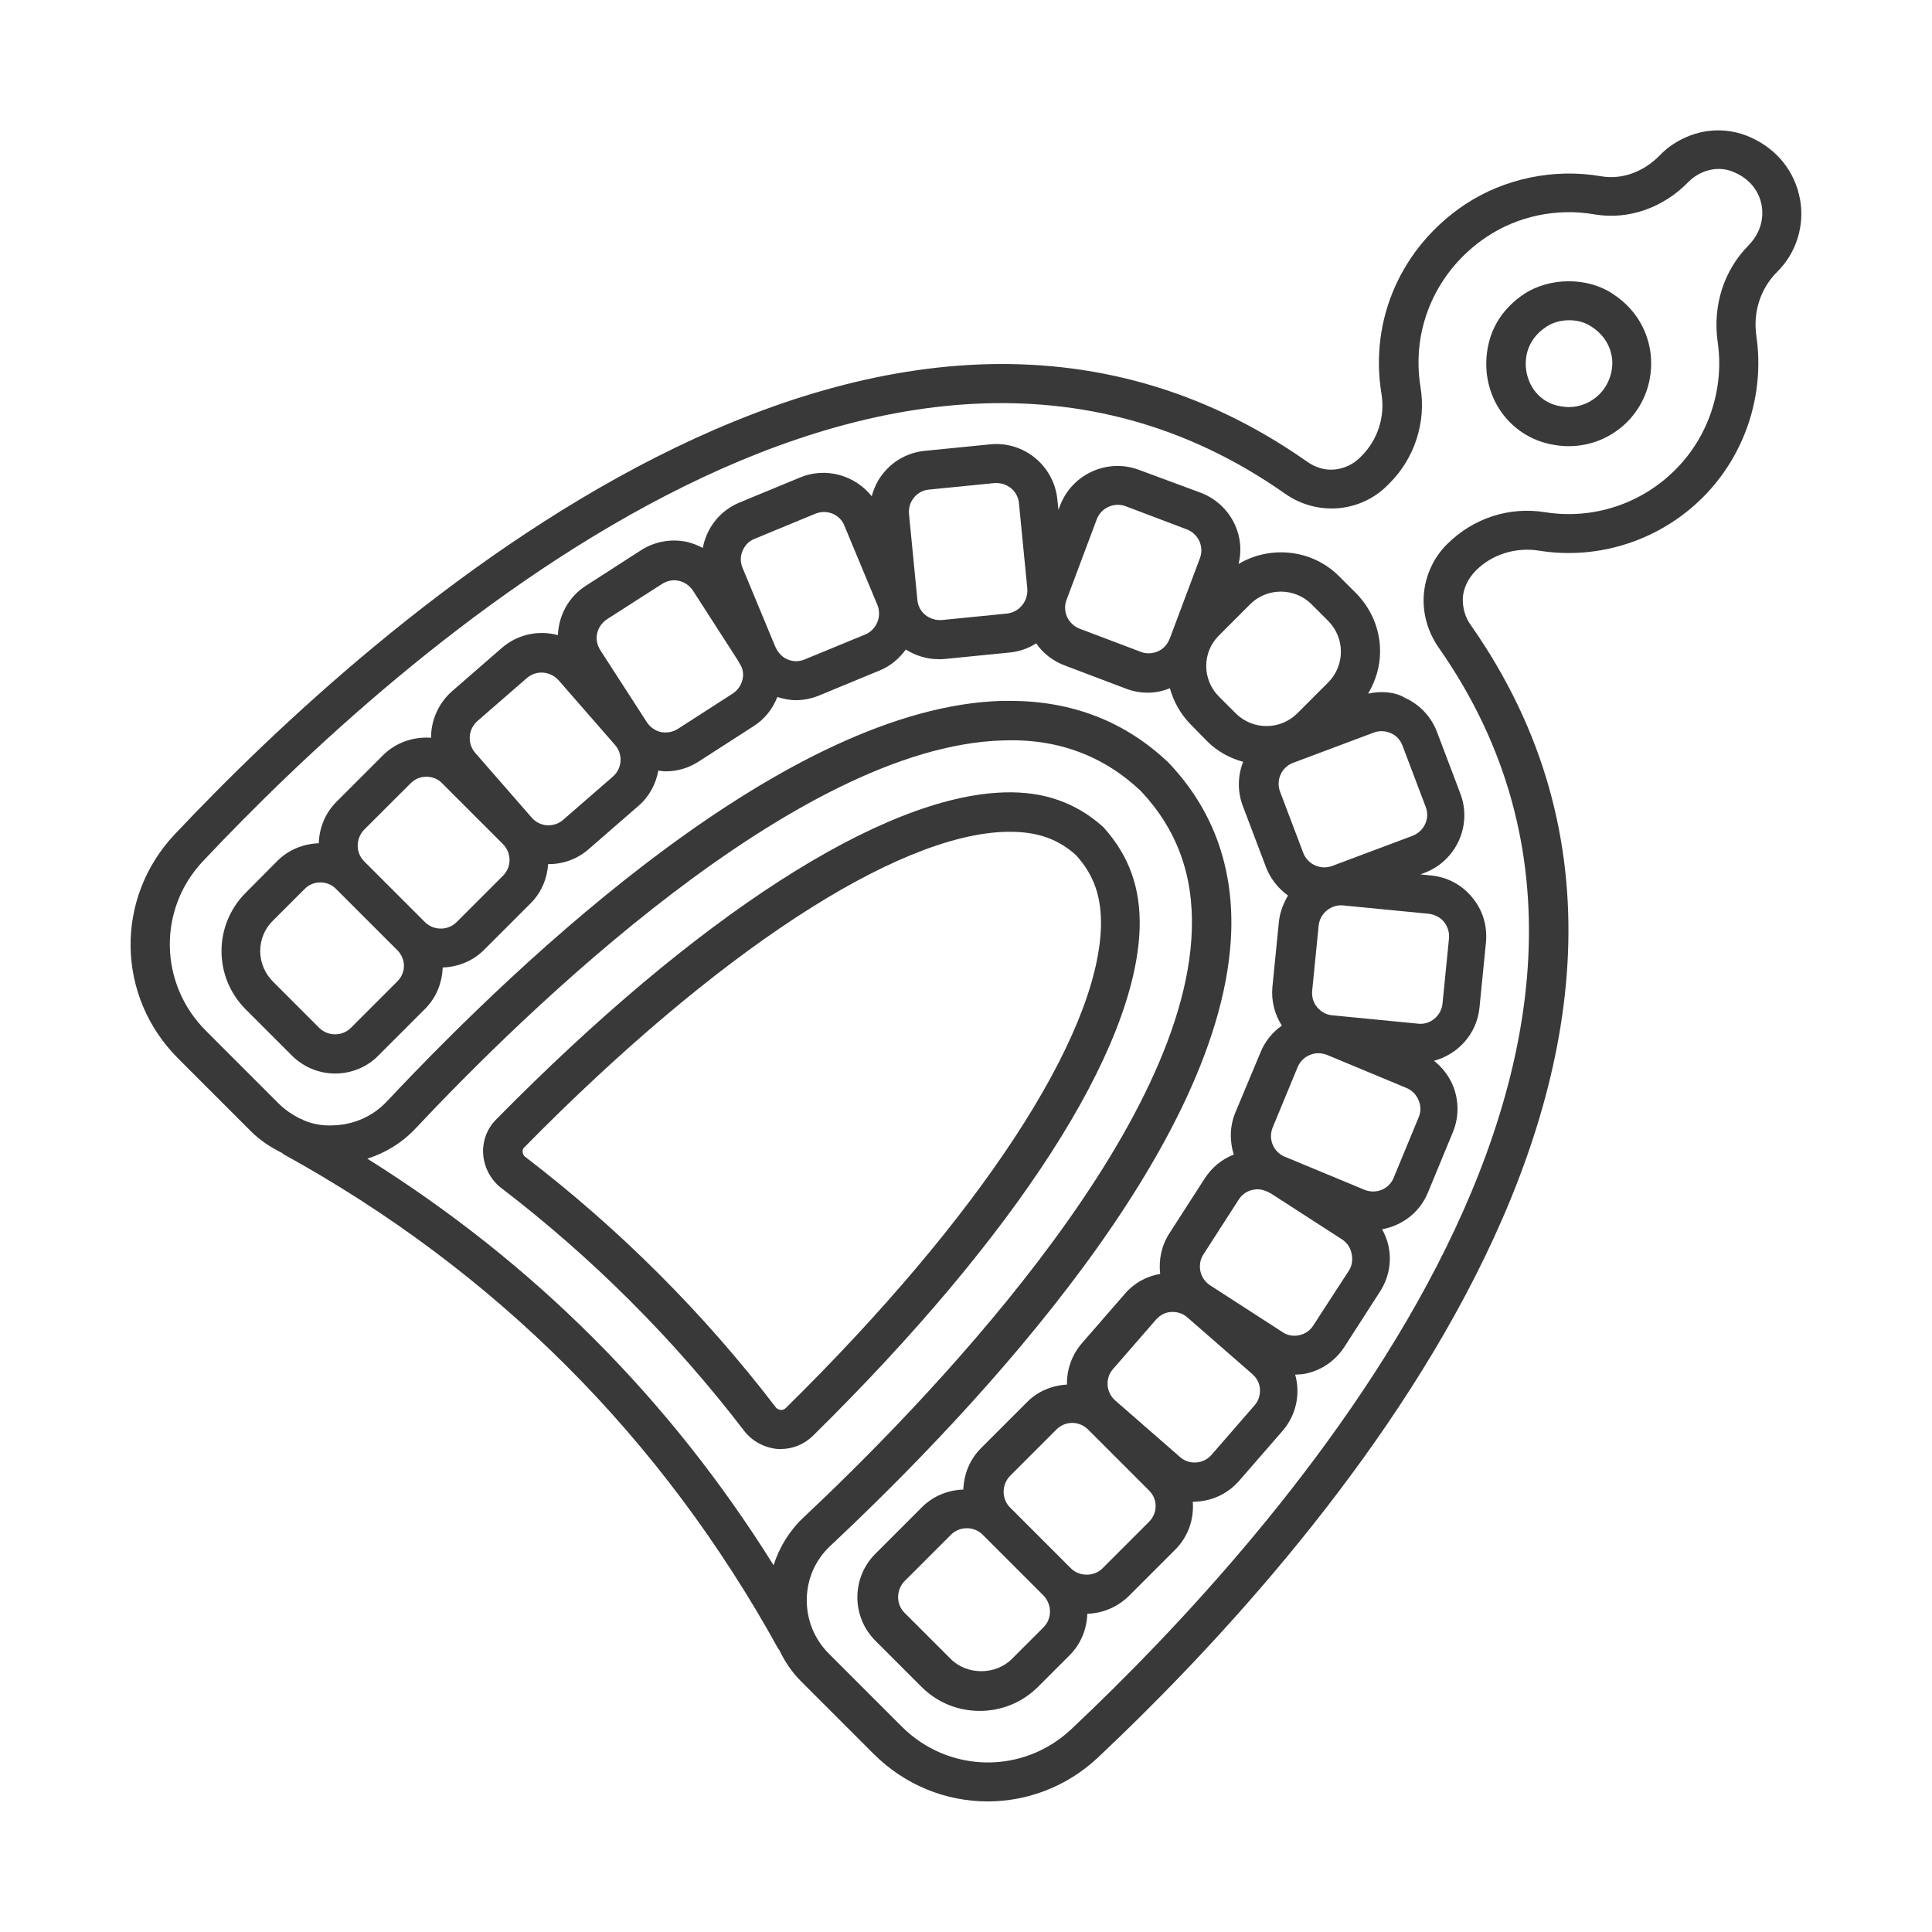
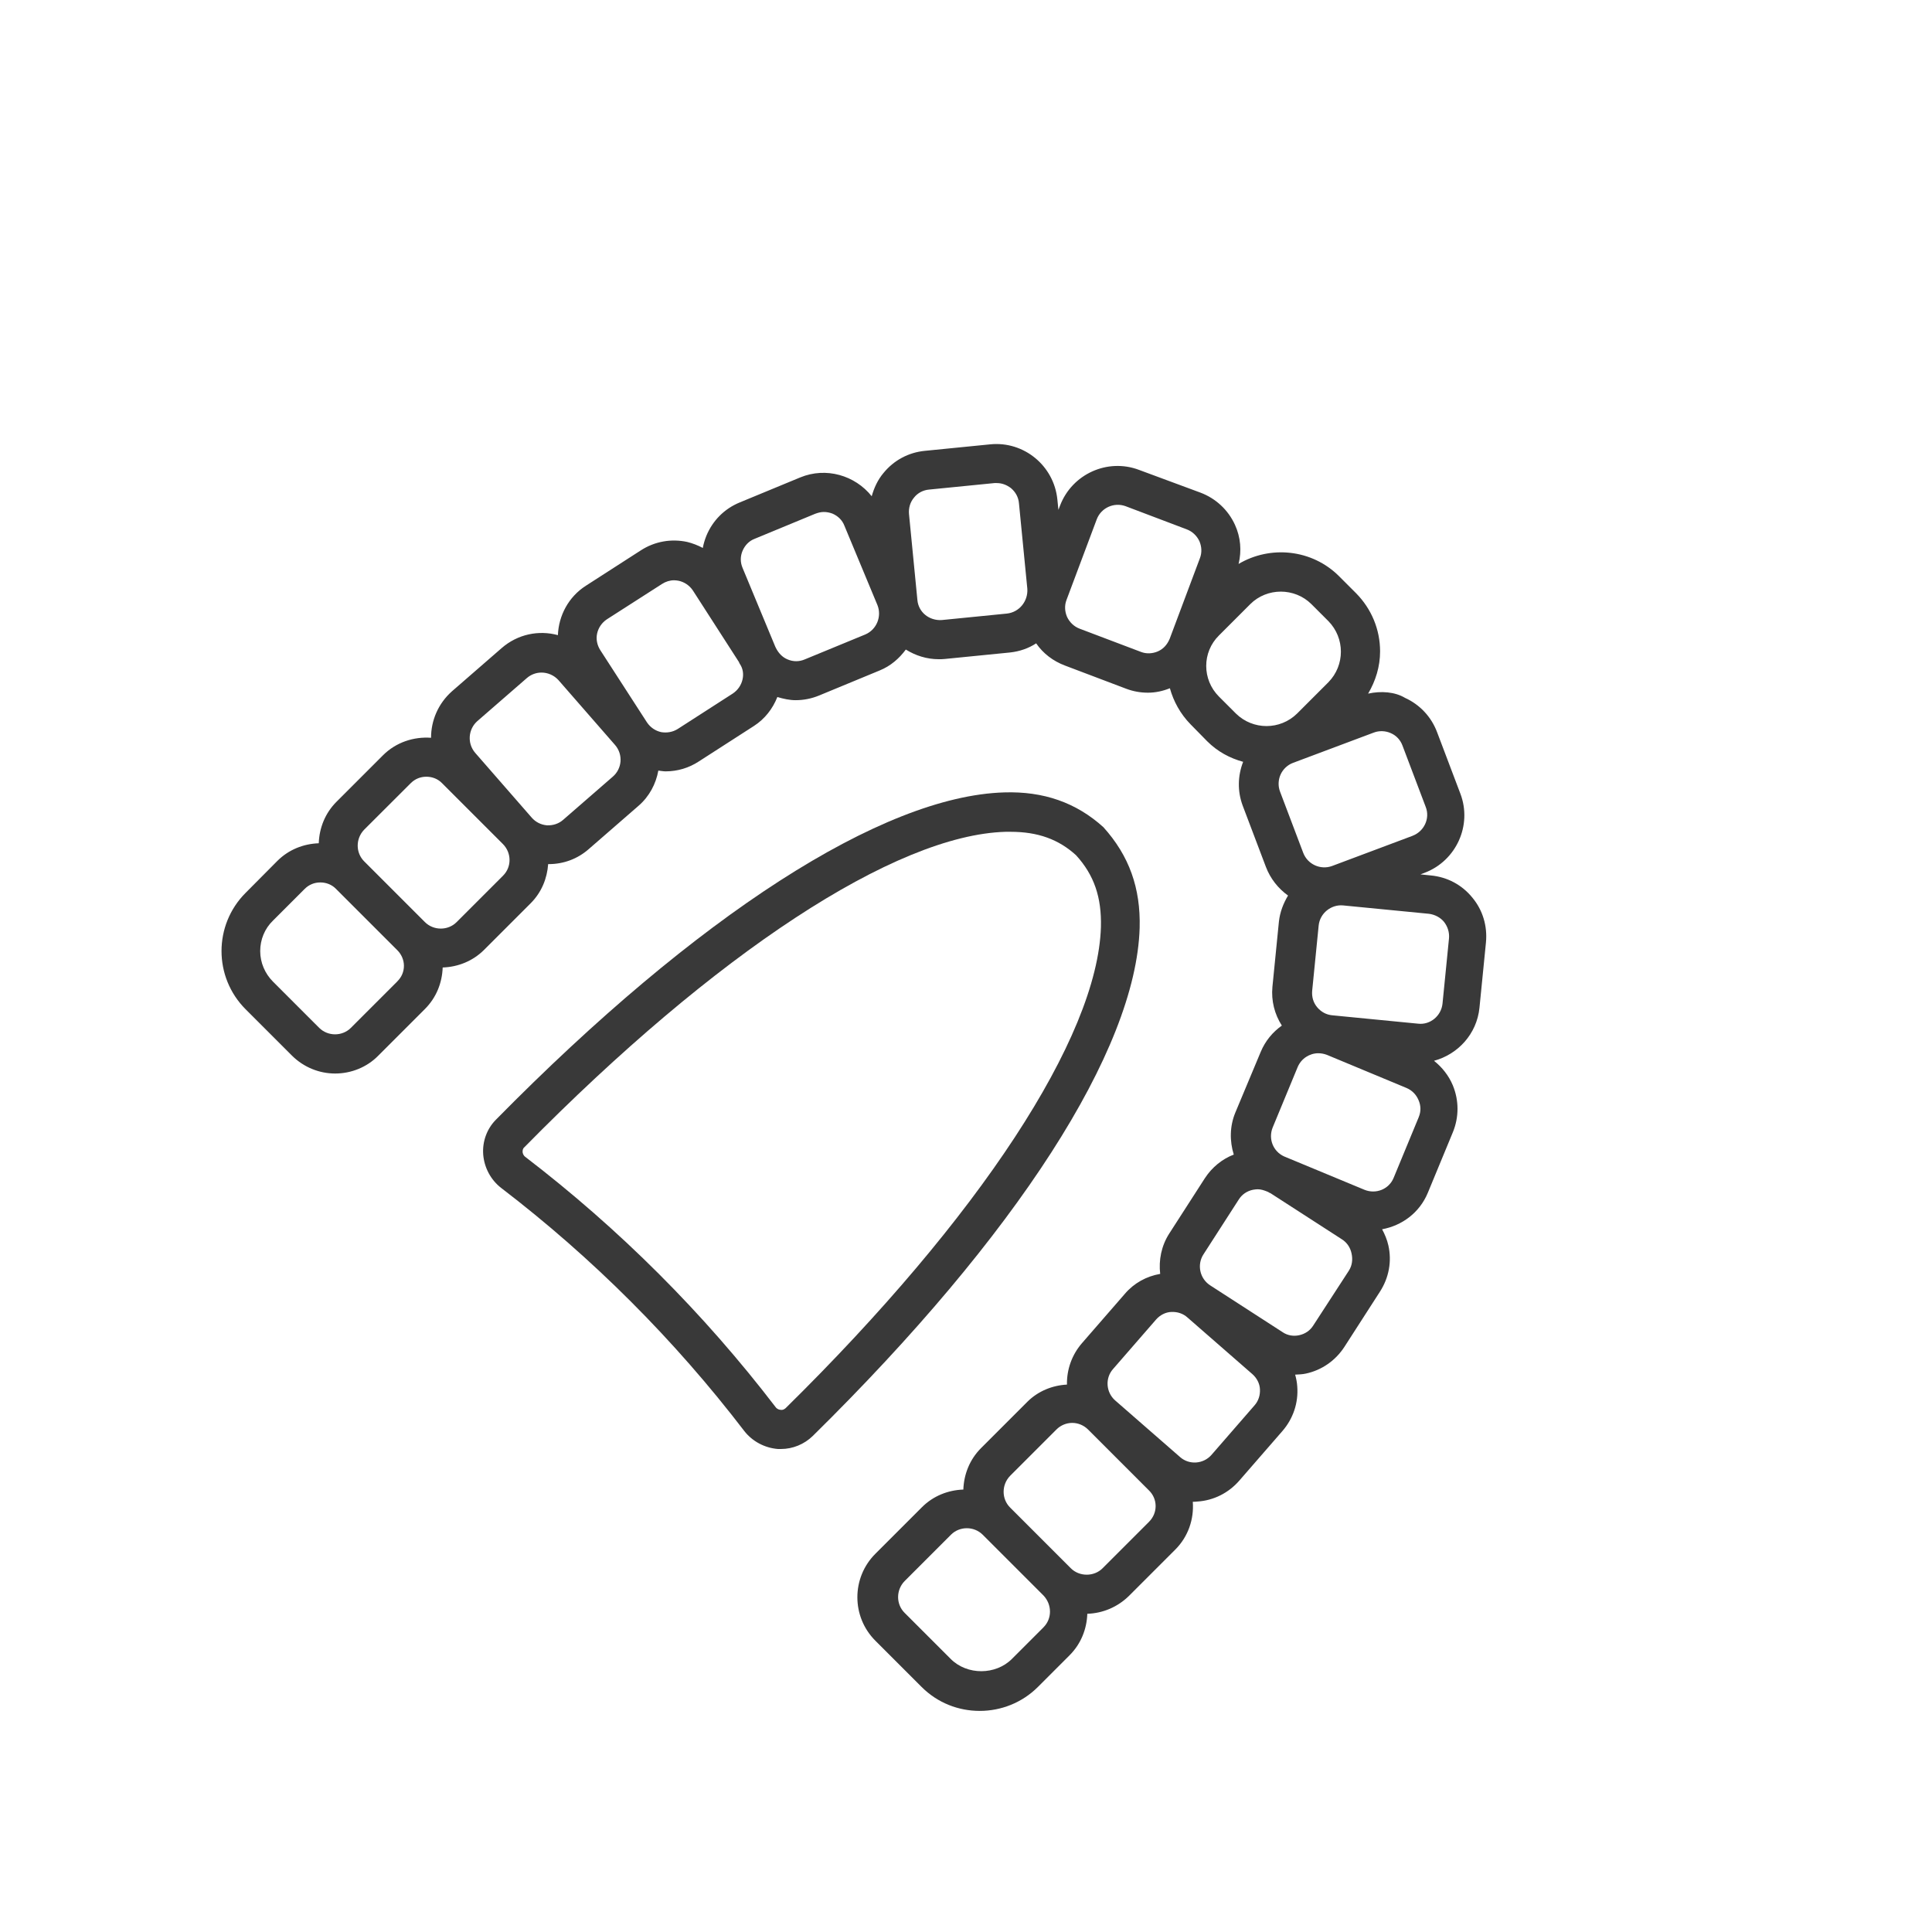
<svg xmlns="http://www.w3.org/2000/svg" width="100pt" height="100pt" viewBox="0 0 100 100">
  <g fill="#393939">
    <path d="m70.812 35.906c0.391-0.664 0.621-1.406 0.621-2.188 0-1.137-0.445-2.203-1.242-3.012l-0.879-0.879c-1.406-1.406-3.566-1.609-5.203-0.637 0.164-0.676 0.109-1.379-0.188-2.027-0.352-0.77-0.988-1.363-1.785-1.664l-3.176-1.176c-1.637-0.621-3.473 0.215-4.094 1.852l-0.082 0.215-0.055-0.539c-0.176-1.742-1.73-3.027-3.473-2.852l-3.379 0.336c-0.852 0.082-1.609 0.488-2.148 1.148-0.297 0.352-0.488 0.77-0.609 1.203-0.863-1.082-2.363-1.527-3.703-0.973l-3.137 1.297c-0.785 0.324-1.391 0.934-1.715 1.715-0.082 0.203-0.148 0.418-0.188 0.637-0.258-0.137-0.527-0.242-0.812-0.312-0.824-0.176-1.676-0.027-2.391 0.434l-2.852 1.836c-0.906 0.582-1.406 1.555-1.445 2.555-0.988-0.27-2.082-0.055-2.918 0.676l-2.566 2.231c-0.715 0.637-1.082 1.512-1.082 2.406-0.891-0.066-1.812 0.23-2.488 0.906l-2.406 2.406c-0.594 0.594-0.891 1.363-0.918 2.148-0.785 0.027-1.555 0.324-2.148 0.918l-1.637 1.648c-1.664 1.664-1.664 4.363 0 6.027l2.391 2.391c0.621 0.621 1.434 0.934 2.242 0.934 0.812 0 1.637-0.312 2.242-0.934l2.406-2.406c0.594-0.594 0.891-1.363 0.918-2.148 0.785-0.027 1.555-0.324 2.148-0.918l2.406-2.406c0.566-0.566 0.852-1.285 0.906-2.027h0.027c0.77 0 1.5-0.27 2.082-0.785l2.566-2.231c0.566-0.488 0.906-1.148 1.027-1.824 0.121 0.012 0.258 0.039 0.379 0.039 0.609 0 1.203-0.176 1.715-0.512l2.852-1.836c0.566-0.363 0.973-0.891 1.215-1.5 0.312 0.094 0.637 0.164 0.945 0.164 0.418 0 0.824-0.082 1.215-0.242l3.137-1.297c0.566-0.23 1.012-0.621 1.352-1.082 0.5 0.312 1.082 0.5 1.703 0.5 0.109 0 0.203 0 0.312-0.012l3.379-0.336c0.5-0.055 0.961-0.215 1.352-0.473 0.363 0.527 0.879 0.918 1.488 1.148l3.176 1.203c0.363 0.137 0.742 0.203 1.121 0.203 0.391 0 0.77-0.082 1.137-0.23 0.188 0.676 0.539 1.324 1.066 1.863l0.863 0.879c0.539 0.539 1.176 0.879 1.863 1.066-0.285 0.73-0.297 1.527-0.027 2.258l1.203 3.176c0.23 0.609 0.637 1.121 1.148 1.488-0.242 0.406-0.418 0.852-0.473 1.352l-0.336 3.379c-0.066 0.715 0.109 1.406 0.488 2-0.473 0.336-0.852 0.785-1.094 1.363l-1.312 3.137c-0.297 0.715-0.297 1.488-0.082 2.176-0.594 0.23-1.121 0.648-1.5 1.23l-1.836 2.852c-0.418 0.648-0.555 1.391-0.473 2.094-0.703 0.121-1.352 0.473-1.824 1.027l-2.231 2.566c-0.512 0.594-0.785 1.352-0.77 2.137-0.758 0.039-1.488 0.336-2.039 0.879l-2.406 2.406c-0.594 0.594-0.891 1.363-0.918 2.148-0.785 0.027-1.555 0.324-2.148 0.918l-2.406 2.406c-1.242 1.242-1.242 3.258 0 4.5l2.391 2.391c0.836 0.836 1.918 1.242 3.012 1.242s2.188-0.418 3.012-1.242l1.637-1.637c0.594-0.594 0.891-1.363 0.918-2.148 0.812-0.027 1.566-0.352 2.148-0.918l2.406-2.406c0.676-0.676 0.973-1.582 0.906-2.473 0.066 0 0.148 0 0.23-0.012 0.852-0.055 1.621-0.445 2.176-1.082l2.231-2.566c0.555-0.637 0.836-1.461 0.77-2.312-0.012-0.203-0.055-0.418-0.109-0.609 0.188-0.012 0.363-0.012 0.555-0.055 0.824-0.176 1.539-0.676 2-1.391l1.836-2.852c0.461-0.715 0.621-1.566 0.434-2.391-0.066-0.297-0.188-0.582-0.324-0.836 1.027-0.188 1.934-0.852 2.363-1.879l1.297-3.137c0.324-0.785 0.324-1.648 0-2.434-0.215-0.512-0.555-0.934-0.973-1.27 1.242-0.336 2.215-1.391 2.352-2.742l0.336-3.379c0.082-0.852-0.164-1.676-0.703-2.324-0.539-0.664-1.297-1.066-2.148-1.148l-0.539-0.055 0.215-0.082c1.637-0.621 2.473-2.461 1.852-4.094l-1.203-3.176c-0.297-0.797-0.891-1.434-1.664-1.785-0.52-0.312-1.234-0.367-1.91-0.219zm-50.246 14.891-2.406 2.406c-0.445 0.445-1.188 0.445-1.637 0l-2.391-2.391c-0.418-0.418-0.664-0.988-0.664-1.582s0.23-1.164 0.664-1.582l1.637-1.637c0.23-0.23 0.512-0.336 0.812-0.336 0.297 0 0.594 0.109 0.812 0.336l3.148 3.148c0.484 0.461 0.484 1.191 0.023 1.637zm5.473-5.473-2.406 2.406c-0.445 0.445-1.188 0.445-1.637 0l-3.148-3.148c-0.445-0.445-0.445-1.176 0-1.637l2.41-2.406c0.23-0.23 0.512-0.336 0.812-0.336 0.297 0 0.594 0.109 0.812 0.336l3.148 3.148c0.457 0.461 0.457 1.191 0.008 1.637zm5.676-5.121-2.566 2.231c-0.23 0.203-0.527 0.297-0.836 0.285-0.312-0.027-0.582-0.164-0.785-0.391l-2.934-3.363c-0.418-0.488-0.363-1.215 0.109-1.637l2.566-2.231c0.215-0.188 0.488-0.285 0.758-0.285 0.324 0 0.648 0.137 0.879 0.391l2.934 3.363c0.418 0.488 0.363 1.219-0.125 1.637zm6.719-5.039c-0.066 0.297-0.242 0.555-0.5 0.73l-2.852 1.836c-0.258 0.164-0.566 0.215-0.863 0.164-0.297-0.066-0.555-0.242-0.73-0.5l-2.418-3.742c-0.164-0.258-0.23-0.566-0.164-0.863 0.066-0.297 0.242-0.555 0.5-0.73l2.863-1.836c0.188-0.121 0.406-0.188 0.621-0.188 0.082 0 0.164 0.012 0.242 0.027 0.297 0.066 0.555 0.242 0.73 0.5l2.391 3.715 0.012 0.039c0.012 0.027 0.027 0.039 0.039 0.066 0.141 0.211 0.195 0.496 0.129 0.781zm6.363-2.328-3.148 1.297c-0.285 0.121-0.594 0.121-0.879 0-0.27-0.109-0.473-0.324-0.609-0.594-0.012-0.027-0.027-0.055-0.039-0.082l-1.688-4.066c-0.121-0.285-0.121-0.594 0-0.879 0.121-0.285 0.336-0.512 0.621-0.621l3.137-1.297c0.148-0.055 0.297-0.094 0.445-0.094 0.148 0 0.297 0.027 0.445 0.082 0.285 0.121 0.512 0.336 0.621 0.621l1.715 4.121c0.23 0.582-0.039 1.258-0.621 1.512zm7.324-1.078-3.379 0.336c-0.648 0.039-1.203-0.406-1.258-1.039l-0.434-4.445c-0.027-0.312 0.055-0.609 0.258-0.852 0.188-0.242 0.473-0.391 0.785-0.418l3.379-0.336h0.121c0.27 0 0.512 0.094 0.73 0.258 0.242 0.203 0.391 0.473 0.418 0.785l0.434 4.434c0.039 0.641-0.418 1.207-1.055 1.277zm7.812 1.957c-0.285 0.121-0.594 0.137-0.879 0.027l-3.176-1.203c-0.285-0.109-0.512-0.324-0.648-0.609-0.121-0.285-0.137-0.594-0.027-0.879l1.566-4.176c0.23-0.594 0.891-0.891 1.488-0.676l3.176 1.203c0.285 0.109 0.512 0.324 0.648 0.609 0.121 0.285 0.137 0.594 0.027 0.879l-1.566 4.176c-0.125 0.297-0.328 0.527-0.609 0.648zm3.16 2.34c-0.879-0.879-0.879-2.297 0-3.164l1.621-1.621c0.434-0.434 1.012-0.648 1.582-0.648 0.566 0 1.148 0.215 1.582 0.648l0.879 0.879c0.863 0.879 0.863 2.285 0 3.164l-1.621 1.621c-0.879 0.863-2.285 0.863-3.164 0zm-9.082 48.176-1.637 1.637c-0.836 0.836-2.312 0.852-3.164 0l-2.391-2.391c-0.445-0.445-0.445-1.176 0-1.637l2.406-2.406c0.445-0.445 1.188-0.445 1.637 0l3.148 3.148c0.449 0.473 0.449 1.203 0 1.648zm5.461-5.461-2.406 2.406c-0.434 0.434-1.188 0.445-1.637 0l-3.148-3.148c-0.445-0.445-0.445-1.176 0-1.637l2.406-2.406c0.215-0.215 0.512-0.336 0.812-0.336 0.297 0 0.594 0.121 0.812 0.336l3.148 3.148c0.473 0.449 0.473 1.18 0.012 1.637zm5.461-6.027-2.231 2.566c-0.418 0.473-1.148 0.527-1.621 0.109l-3.363-2.934c-0.473-0.418-0.527-1.148-0.109-1.621l2.231-2.566c0.203-0.23 0.488-0.379 0.785-0.391 0.324-0.012 0.609 0.082 0.836 0.285l3.363 2.934c0.23 0.203 0.379 0.488 0.391 0.785 0.016 0.305-0.078 0.602-0.281 0.832zm4.891-6.984-1.852 2.852c-0.164 0.258-0.418 0.434-0.73 0.5-0.297 0.066-0.609 0.012-0.863-0.164l-3.742-2.418c-0.539-0.352-0.688-1.066-0.352-1.594l1.836-2.852c0.164-0.258 0.418-0.434 0.73-0.5 0.082-0.012 0.164-0.027 0.242-0.027 0.176 0 0.336 0.055 0.5 0.121 0.039 0.012 0.082 0.039 0.121 0.066l0.039 0.012 3.703 2.391c0.258 0.164 0.434 0.418 0.5 0.73 0.07 0.312 0.031 0.625-0.133 0.883zm3.609-7.934-1.297 3.137c-0.242 0.594-0.918 0.863-1.512 0.621l-4.066-1.688c-0.027-0.012-0.055-0.027-0.094-0.039-0.566-0.258-0.824-0.906-0.594-1.488l1.297-3.137c0.188-0.445 0.621-0.715 1.066-0.715 0.148 0 0.297 0.027 0.445 0.082l4.121 1.715c0.285 0.121 0.5 0.336 0.621 0.621 0.133 0.297 0.133 0.605 0.012 0.891zm1.309-10.109c0.188 0.242 0.285 0.539 0.258 0.852l-0.336 3.379c-0.066 0.637-0.637 1.109-1.258 1.039l-4.445-0.434c-0.312-0.027-0.582-0.176-0.785-0.418-0.203-0.242-0.285-0.539-0.258-0.852l0.336-3.379c0.066-0.637 0.648-1.094 1.258-1.039l4.449 0.434c0.309 0.039 0.594 0.191 0.781 0.418zm-1.621-4.457-4.176 1.566c-0.594 0.215-1.258-0.082-1.488-0.676l-1.203-3.176c-0.109-0.285-0.094-0.609 0.027-0.879s0.352-0.5 0.648-0.609l4.176-1.566c0.285-0.109 0.609-0.094 0.879 0.027 0.285 0.121 0.5 0.352 0.609 0.648l1.203 3.176c0.23 0.594-0.082 1.258-0.676 1.488z" />
-     <path d="m93.164 10.297c-0.258-1.406-1.176-2.566-2.527-3.176-1.352-0.621-2.891-0.461-4.148 0.418-0.215 0.148-0.391 0.312-0.566 0.488-0.852 0.879-1.973 1.285-3.066 1.094-2.434-0.418-5 0.121-7.027 1.461-3.297 2.203-4.961 5.961-4.324 9.812 0.188 1.164-0.188 2.352-1.012 3.188l-0.109 0.109c-0.336 0.336-0.797 0.555-1.285 0.609-0.5 0.055-1.012-0.094-1.445-0.406-21.977-15.422-48.316 8.363-58.613 19.293-3.109 3.297-3.039 8.391 0.188 11.609l3.758 3.758c0.473 0.473 1.027 0.836 1.609 1.121 0.027 0.012 0.039 0.039 0.055 0.055 10.973 6.039 19.594 14.664 25.637 25.621l0.039 0.039c0.285 0.594 0.648 1.148 1.121 1.621l3.769 3.769c1.637 1.637 3.769 2.461 5.906 2.461 2.039 0 4.094-0.758 5.703-2.269 10.945-10.297 34.73-36.637 19.297-58.621-0.297-0.418-0.434-0.906-0.406-1.461 0.055-0.488 0.27-0.945 0.676-1.363 0.836-0.836 2.055-1.215 3.258-1.027 3.082 0.5 6.258-0.527 8.488-2.758 2.176-2.176 3.215-5.297 2.769-8.352-0.176-1.242 0.203-2.445 1.082-3.324 0.984-0.973 1.43-2.391 1.176-3.769zm-74.152 49.676c0.934-0.297 1.785-0.812 2.473-1.539 5.582-5.945 19.703-19.797 30.418-20.109 2.824-0.109 5.203 0.785 7.137 2.609 1.863 1.973 2.742 4.336 2.648 7.203-0.324 10.715-14.164 24.836-20.109 30.418-0.73 0.688-1.242 1.539-1.539 2.461-5.375-8.609-12.418-15.652-21.027-21.043zm71.516-47.297c-1.297 1.297-1.891 3.137-1.621 5.027 0.352 2.418-0.473 4.906-2.203 6.621-1.77 1.77-4.269 2.582-6.731 2.188-1.852-0.297-3.715 0.297-5.082 1.664-0.676 0.676-1.094 1.566-1.188 2.527l1.012 0.094-1.012-0.094c-0.094 0.973 0.176 1.973 0.758 2.812 14.527 20.703-8.461 46.055-19.012 55.988-2.5 2.352-6.363 2.285-8.785-0.148l-3.769-3.769c-0.742-0.742-1.148-1.742-1.137-2.797 0.012-1.066 0.445-2.055 1.23-2.785 7.609-7.137 20.406-20.77 20.742-31.836 0.094-3.379-0.973-6.297-3.242-8.688-2.242-2.137-5-3.203-8.203-3.203h-0.434c-11.066 0.324-24.688 13.137-31.836 20.742-0.73 0.77-1.715 1.203-2.785 1.23-0.527 0.027-1.039-0.066-1.5-0.258-0.027-0.012-0.066-0.039-0.094-0.055-0.012-0.012-0.027-0.012-0.055-0.012-0.418-0.203-0.824-0.473-1.164-0.812l-3.758-3.758c-2.434-2.434-2.5-6.297-0.148-8.785 9.934-10.555 35.285-33.555 55.988-19.027 0.836 0.594 1.836 0.852 2.824 0.758 0.945-0.094 1.836-0.512 2.5-1.188l0.109-0.109c1.297-1.297 1.891-3.164 1.594-4.961-0.5-3.055 0.824-6.055 3.445-7.797 1.609-1.066 3.621-1.488 5.566-1.148 1.742 0.297 3.555-0.336 4.863-1.688 0.094-0.094 0.176-0.164 0.285-0.242 0.648-0.461 1.445-0.555 2.121-0.23 0.758 0.336 1.242 0.945 1.379 1.703 0.125 0.75-0.121 1.48-0.66 2.035z" />
-     <path d="m83.445 15.188c-1.297-0.852-3.242-0.836-4.555 0.027-2.188 1.461-2.012 3.664-1.906 4.324 0.297 1.836 1.703 3.242 3.539 3.5 0.215 0.039 0.445 0.055 0.676 0.055 1.137 0 2.203-0.445 3.012-1.242 0.918-0.918 1.363-2.188 1.23-3.488-0.078-0.754-0.441-2.176-1.996-3.176zm-0.66 5.219c-0.418 0.418-0.988 0.664-1.582 0.664-0.121 0-0.242-0.012-0.406-0.039-0.934-0.137-1.637-0.852-1.797-1.836-0.066-0.434-0.109-1.527 1.039-2.285 0.324-0.215 0.742-0.336 1.176-0.336s0.824 0.109 1.148 0.324c0.797 0.512 1.027 1.203 1.082 1.688 0.055 0.672-0.188 1.348-0.66 1.82z" />
-     <path d="m40.258 75h0.164c0.609 0 1.203-0.242 1.648-0.676 10.555-10.391 16.73-19.973 16.918-26.297 0.055-2.055-0.539-3.731-1.879-5.215-1.406-1.27-3.094-1.863-5.137-1.797-6.297 0.188-15.879 6.352-26.297 16.934-0.473 0.473-0.715 1.137-0.664 1.812 0.055 0.676 0.391 1.312 0.934 1.73 4.731 3.621 8.961 7.852 12.582 12.582 0.418 0.535 1.055 0.871 1.73 0.926zm-13.07-15.121c-0.109-0.082-0.137-0.203-0.137-0.258 0-0.066 0-0.164 0.094-0.242 9.891-10.055 19.203-16.164 24.906-16.324h0.258c1.418 0 2.488 0.391 3.391 1.215 0.934 1.027 1.324 2.176 1.285 3.715-0.176 5.715-6.285 15.027-16.324 24.906-0.094 0.082-0.188 0.098-0.254 0.082-0.055 0-0.176-0.027-0.258-0.137-3.731-4.875-8.094-9.227-12.961-12.957z" />
+     <path d="m40.258 75h0.164c0.609 0 1.203-0.242 1.648-0.676 10.555-10.391 16.73-19.973 16.918-26.297 0.055-2.055-0.539-3.731-1.879-5.215-1.406-1.27-3.094-1.863-5.137-1.797-6.297 0.188-15.879 6.352-26.297 16.934-0.473 0.473-0.715 1.137-0.664 1.812 0.055 0.676 0.391 1.312 0.934 1.73 4.731 3.621 8.961 7.852 12.582 12.582 0.418 0.535 1.055 0.871 1.73 0.926m-13.07-15.121c-0.109-0.082-0.137-0.203-0.137-0.258 0-0.066 0-0.164 0.094-0.242 9.891-10.055 19.203-16.164 24.906-16.324h0.258c1.418 0 2.488 0.391 3.391 1.215 0.934 1.027 1.324 2.176 1.285 3.715-0.176 5.715-6.285 15.027-16.324 24.906-0.094 0.082-0.188 0.098-0.254 0.082-0.055 0-0.176-0.027-0.258-0.137-3.731-4.875-8.094-9.227-12.961-12.957z" />
  </g>
</svg>